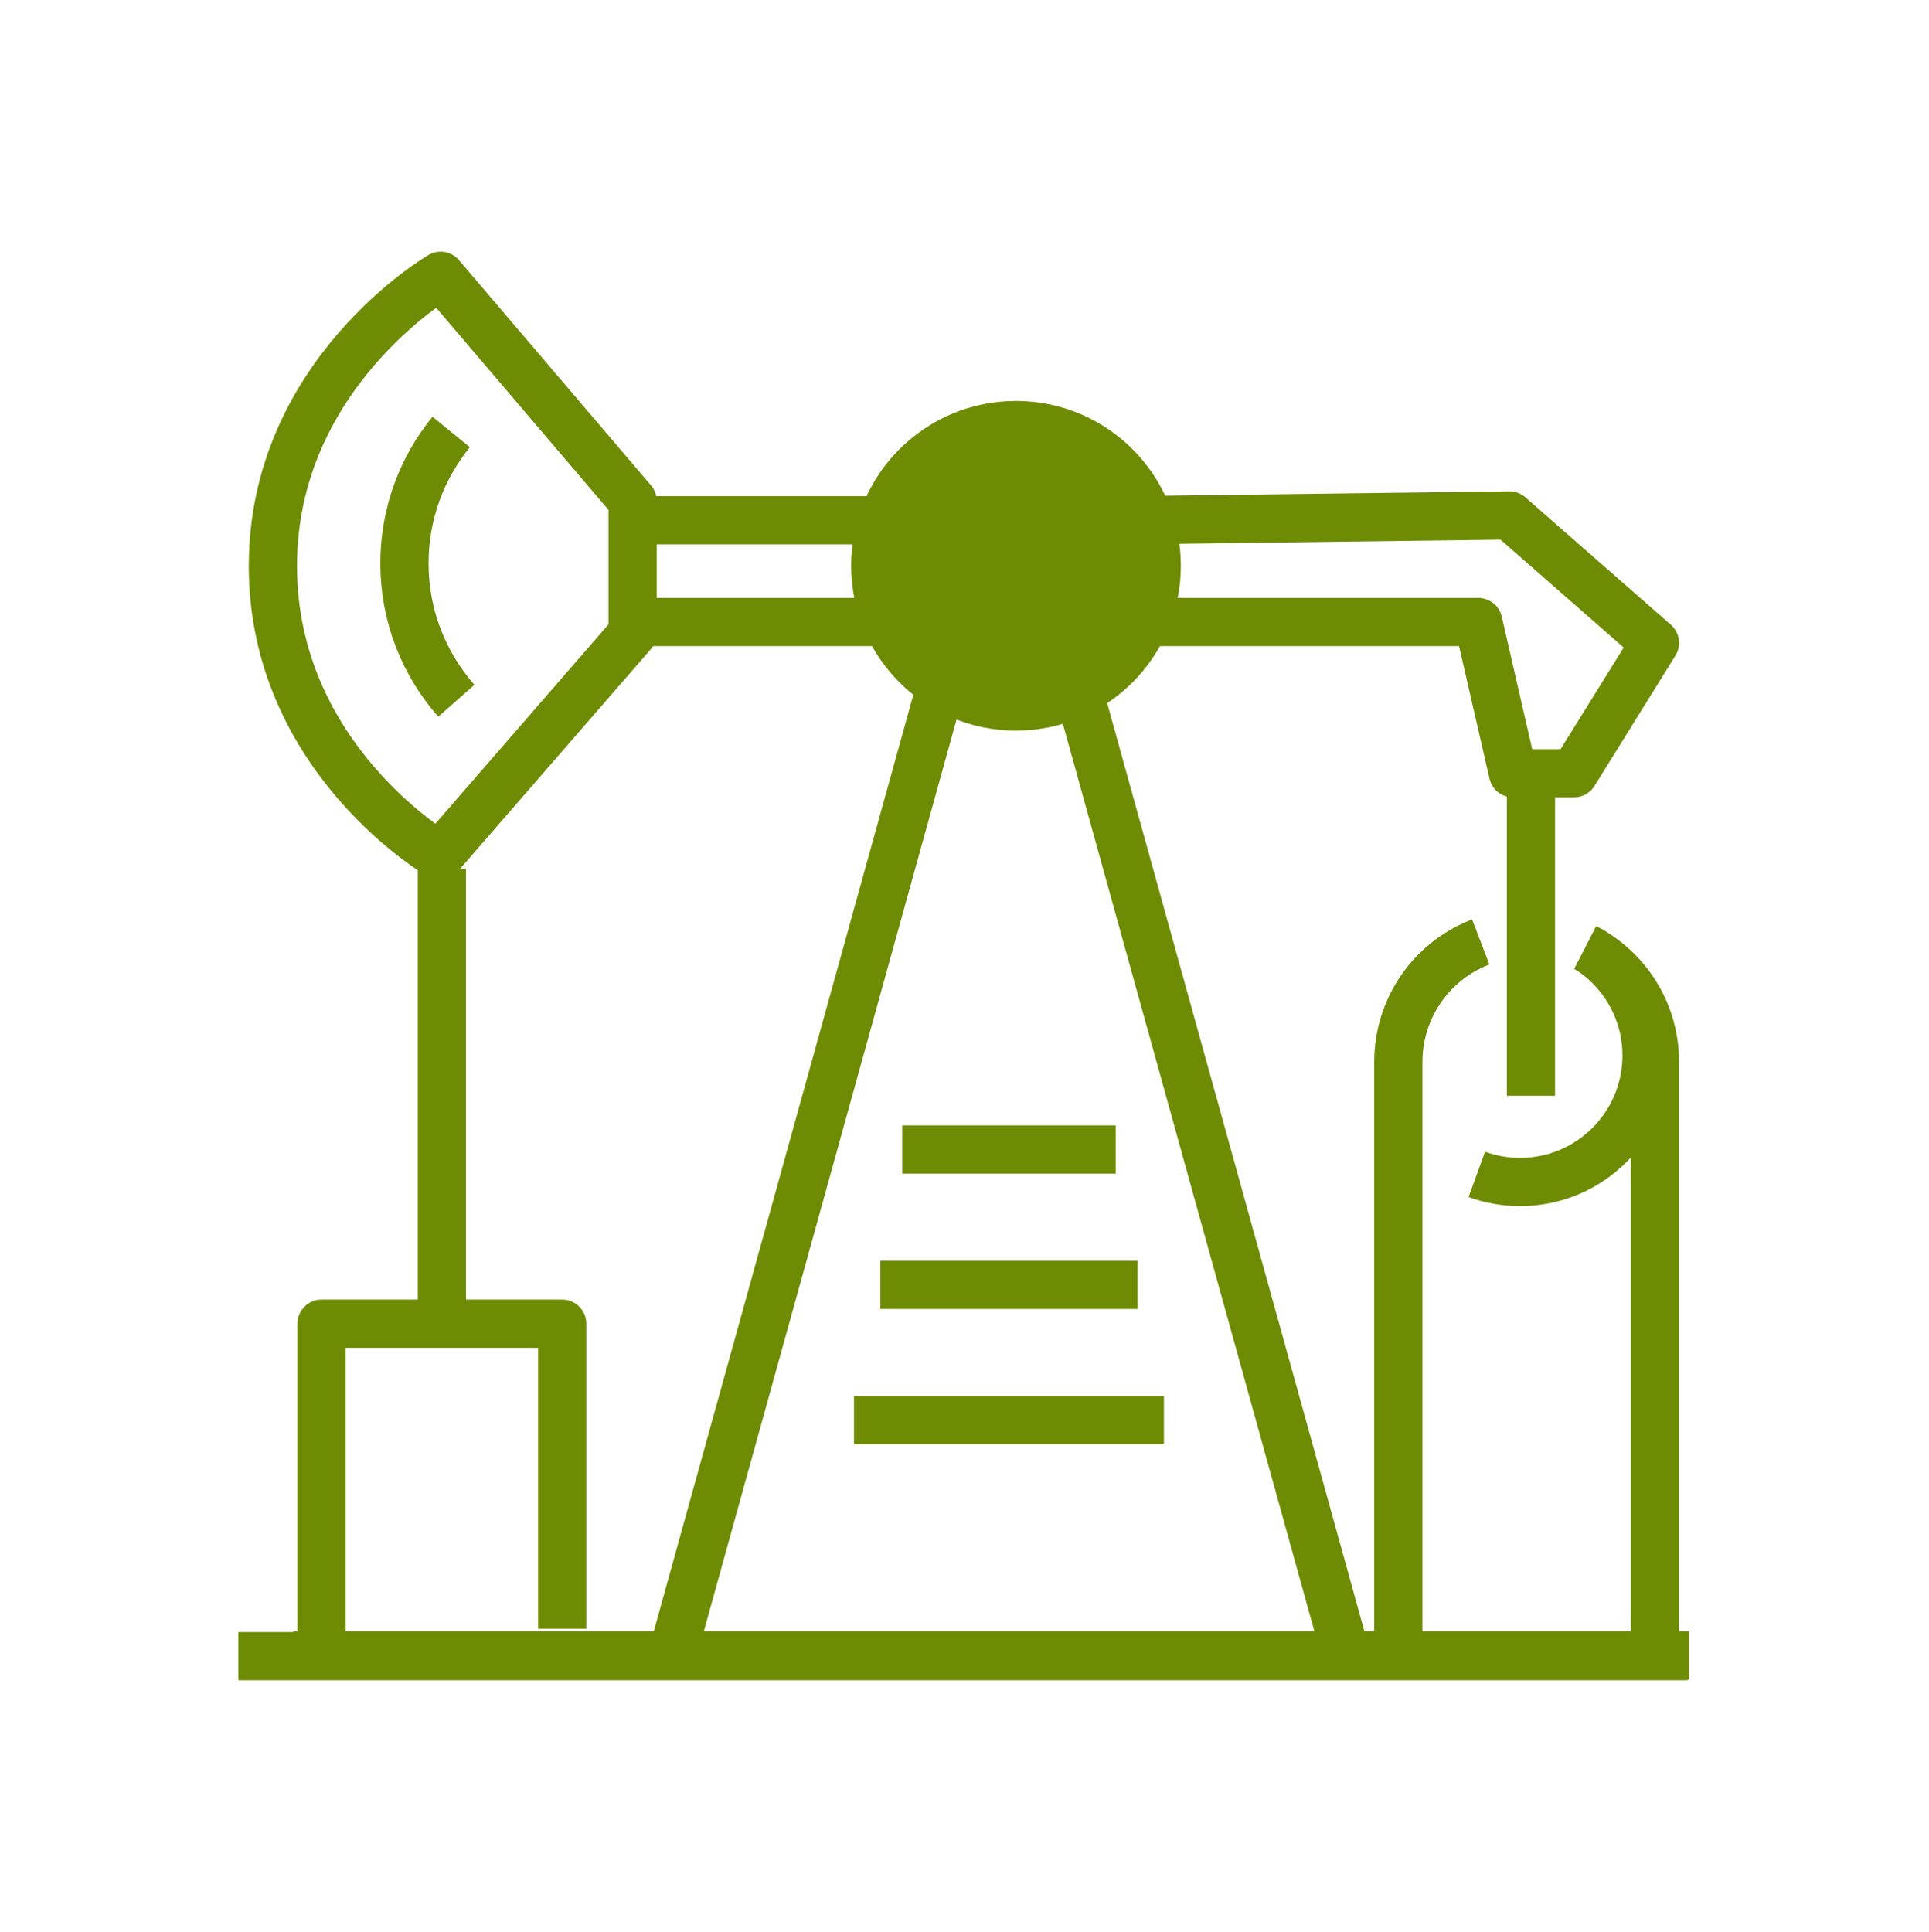
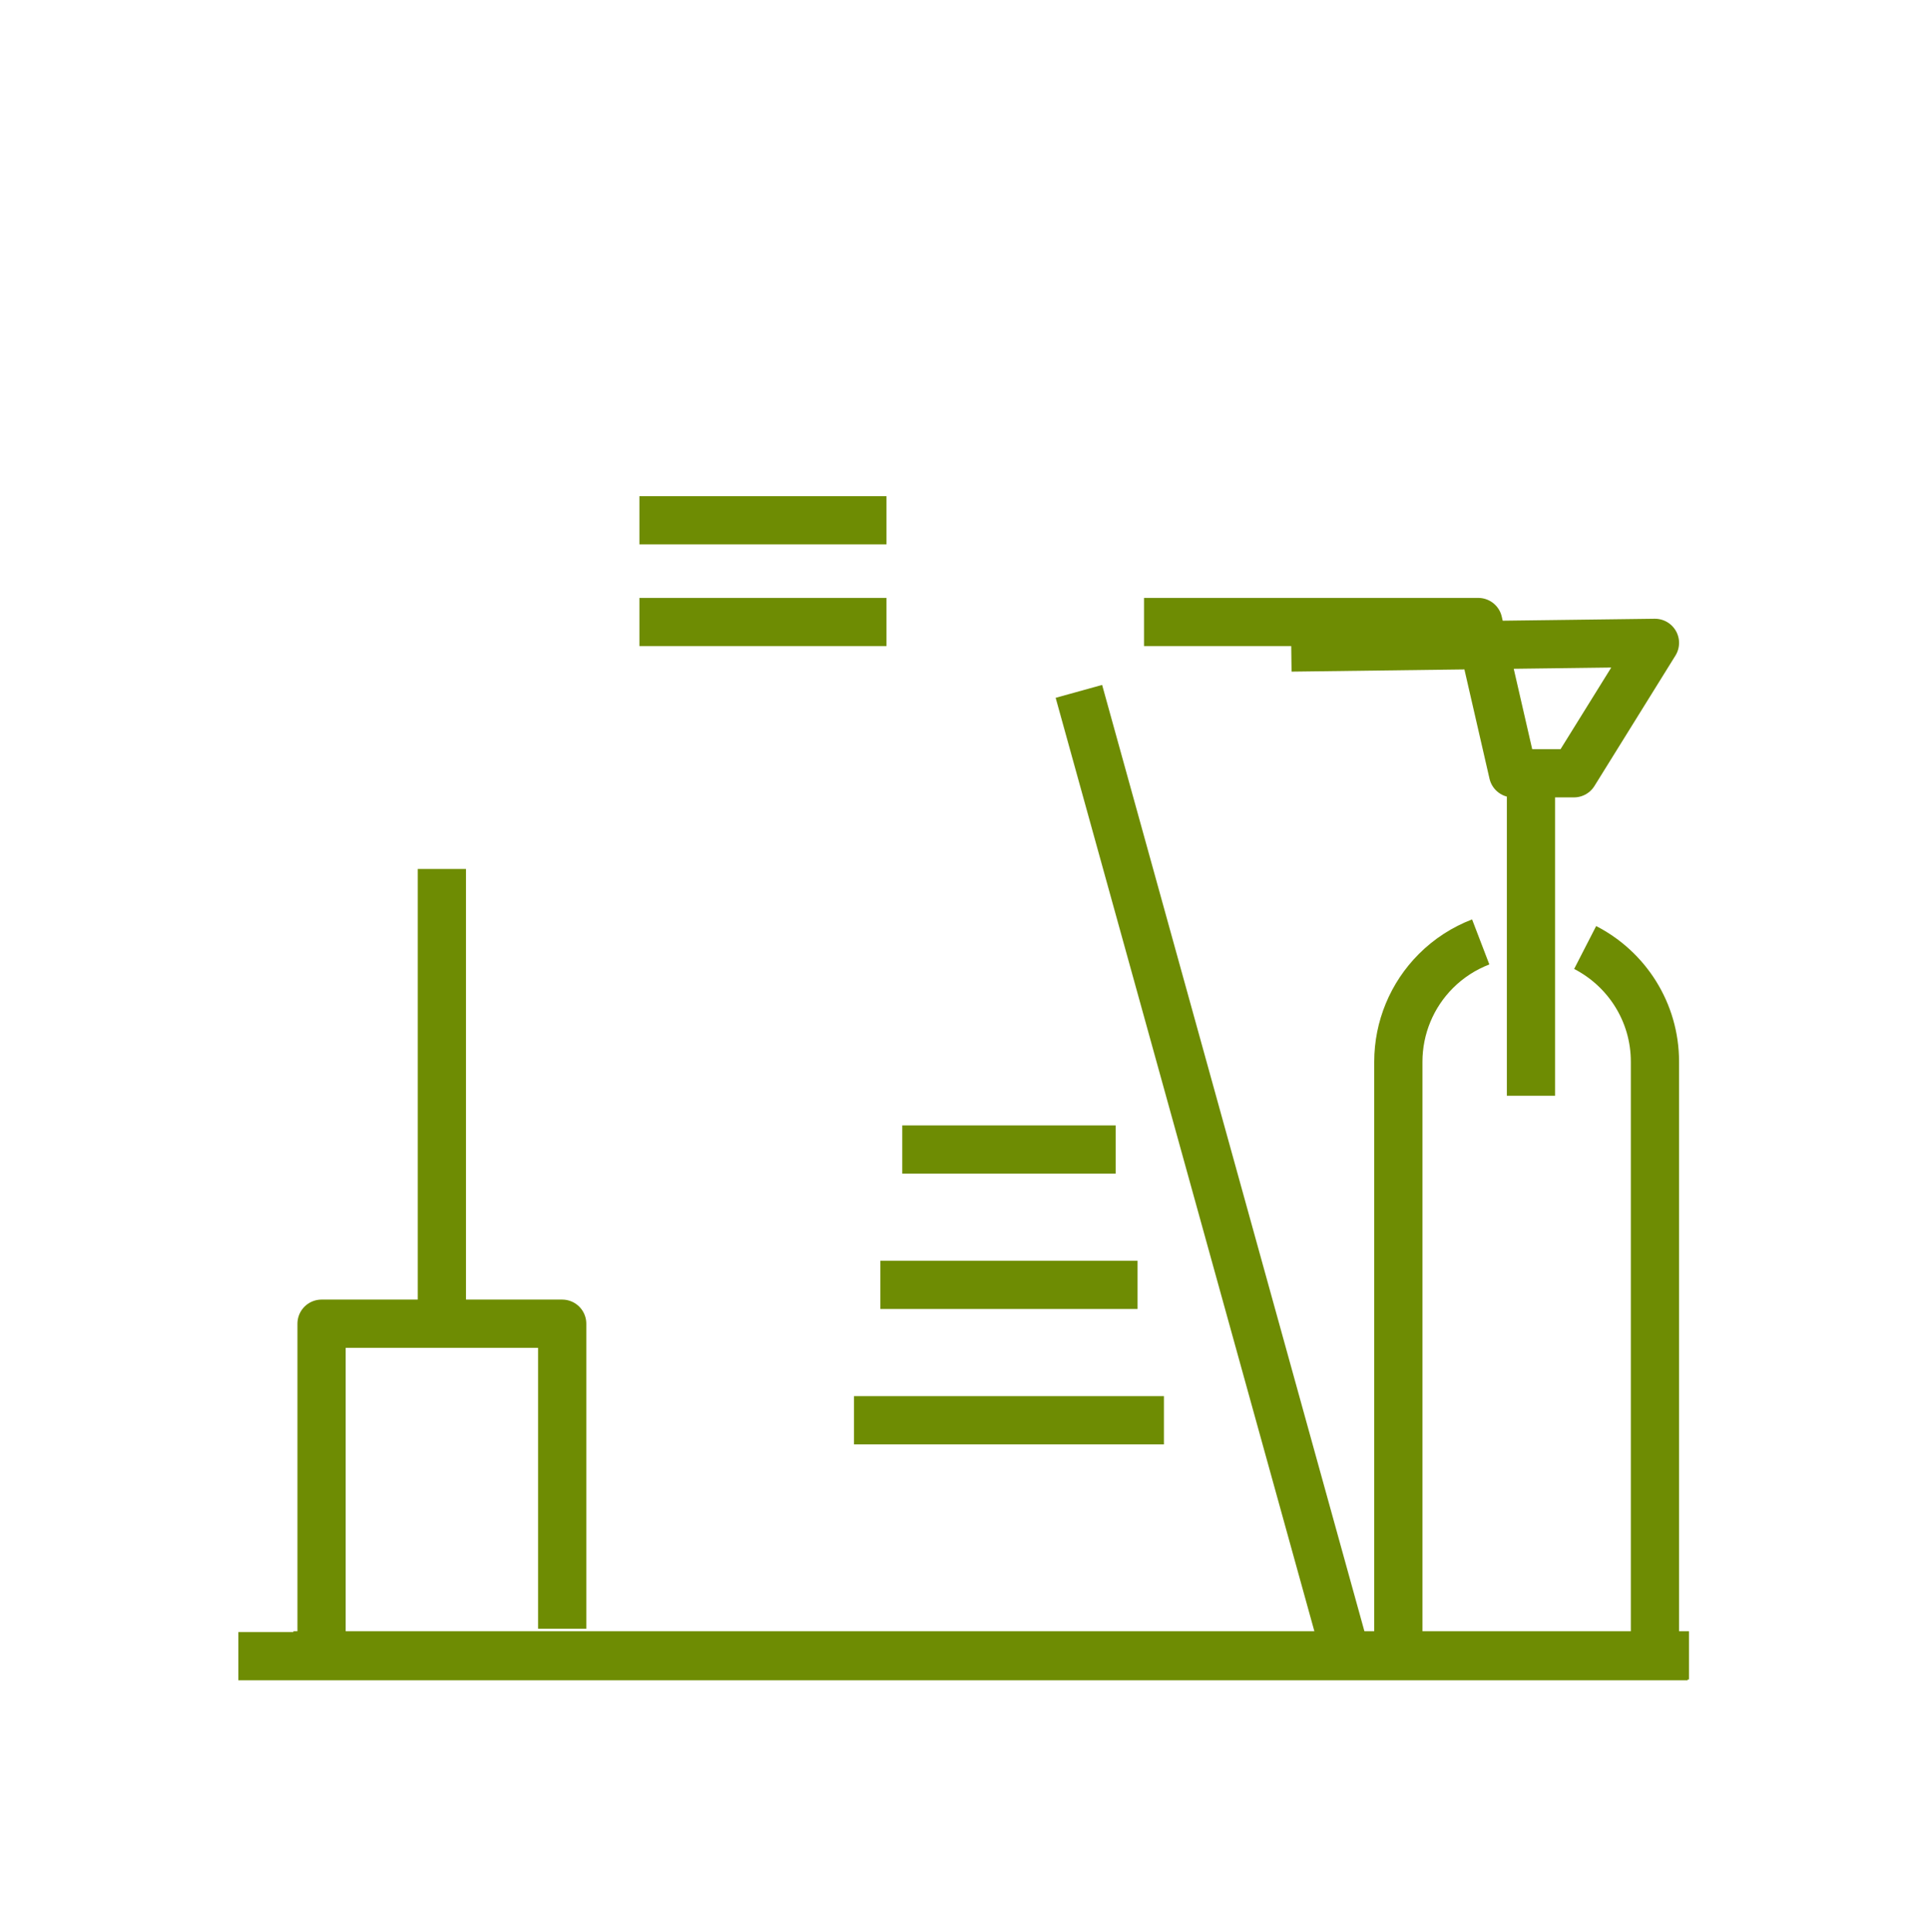
<svg xmlns="http://www.w3.org/2000/svg" width="100%" height="100%" viewBox="0 0 600 601" version="1.1" xml:space="preserve" style="fill-rule:evenodd;clip-rule:evenodd;stroke-linejoin:round;stroke-miterlimit:1.5;">
  <rect id="oil_y_gas" x="0" y="0.507" width="600" height="600" style="fill:none;" />
-   <path d="M494.091,295.249c10.859,7.005 18.055,19.21 18.055,33.082c-0,21.711 -17.627,39.338 -39.339,39.338c-4.726,0 -9.257,-0.835 -13.456,-2.365" style="fill:none;stroke:#6e8c03;stroke-width:15px;" />
  <path d="M476.193,240.441l0,100.414" style="fill:none;stroke:#6e8c03;stroke-width:15px;" />
  <path d="M434.942,516.355l0,-186.098c0,-10.584 4.205,-20.734 11.689,-28.218c3.997,-3.998 8.756,-7.06 13.935,-9.045" style="fill:none;stroke:#6e8c03;stroke-width:15px;" />
  <path d="M493.046,294.73c12.891,6.616 21.712,20.041 21.712,35.527c0,60.762 0,179.176 0,179.176" style="fill:none;stroke:#6e8c03;stroke-width:15px;" />
  <path d="M525.337,514.912l-434.077,-0" style="fill:none;stroke:#6e8c03;stroke-width:15px;" />
-   <circle cx="316.018" cy="175.993" r="43.771" style="fill:#6e8c03;stroke:#6e8c03;stroke-width:15px;" />
-   <path d="M294.897,205.205l-85.112,307.092" style="fill:none;stroke:#6e8c03;stroke-width:15px;" />
  <path d="M335.581,215.054l82.382,297.243" style="fill:none;stroke:#6e8c03;stroke-width:15px;" />
  <path d="M524.928,515.159l-450.797,-0" style="fill:none;stroke:#6e8c03;stroke-width:15px;" />
  <path d="M275.727,161.831l-76.842,-0" style="fill:none;stroke:#6e8c03;stroke-width:15px;" />
-   <path d="M355.838,193.483l103.964,-0l10.804,47.049l18.963,-0l25.189,-40.566l-45.258,-39.643l-113.125,1.449" style="fill:none;stroke:#6e8c03;stroke-width:15px;" />
+   <path d="M355.838,193.483l103.964,-0l10.804,47.049l18.963,-0l25.189,-40.566l-113.125,1.449" style="fill:none;stroke:#6e8c03;stroke-width:15px;" />
  <path d="M275.727,193.483l-76.842,-0" style="fill:none;stroke:#6e8c03;stroke-width:15px;" />
  <path d="M137.44,270.297l0,138.818" style="fill:none;stroke:#6e8c03;stroke-width:15px;" />
  <path d="M100.017,514.147l-0,-102.401l74.847,-0l-0,94.88" style="fill:none;stroke:#6e8c03;stroke-width:15px;" />
-   <path d="M137.055,85.789l59.713,70.059l0,41.156l-60.032,69.144c-0,-0 -51.852,-30.165 -51.852,-90.081c-0,-59.915 52.171,-90.278 52.171,-90.278Z" style="fill:none;stroke:#6e8c03;stroke-width:15px;" />
-   <path d="M141.946,217.978c-10.046,-11.406 -16.143,-26.372 -16.143,-42.752c0,-15.485 5.45,-29.707 14.534,-40.852" style="fill:none;stroke:#6e8c03;stroke-width:15px;" />
  <path d="M265.622,441.779l96.413,0" style="fill:none;stroke:#6e8c03;stroke-width:15px;" />
  <path d="M273.829,399.673l80,-0" style="fill:none;stroke:#6e8c03;stroke-width:15px;" />
  <path d="M280.638,357.566l66.381,-0" style="fill:none;stroke:#6e8c03;stroke-width:15px;" />
</svg>